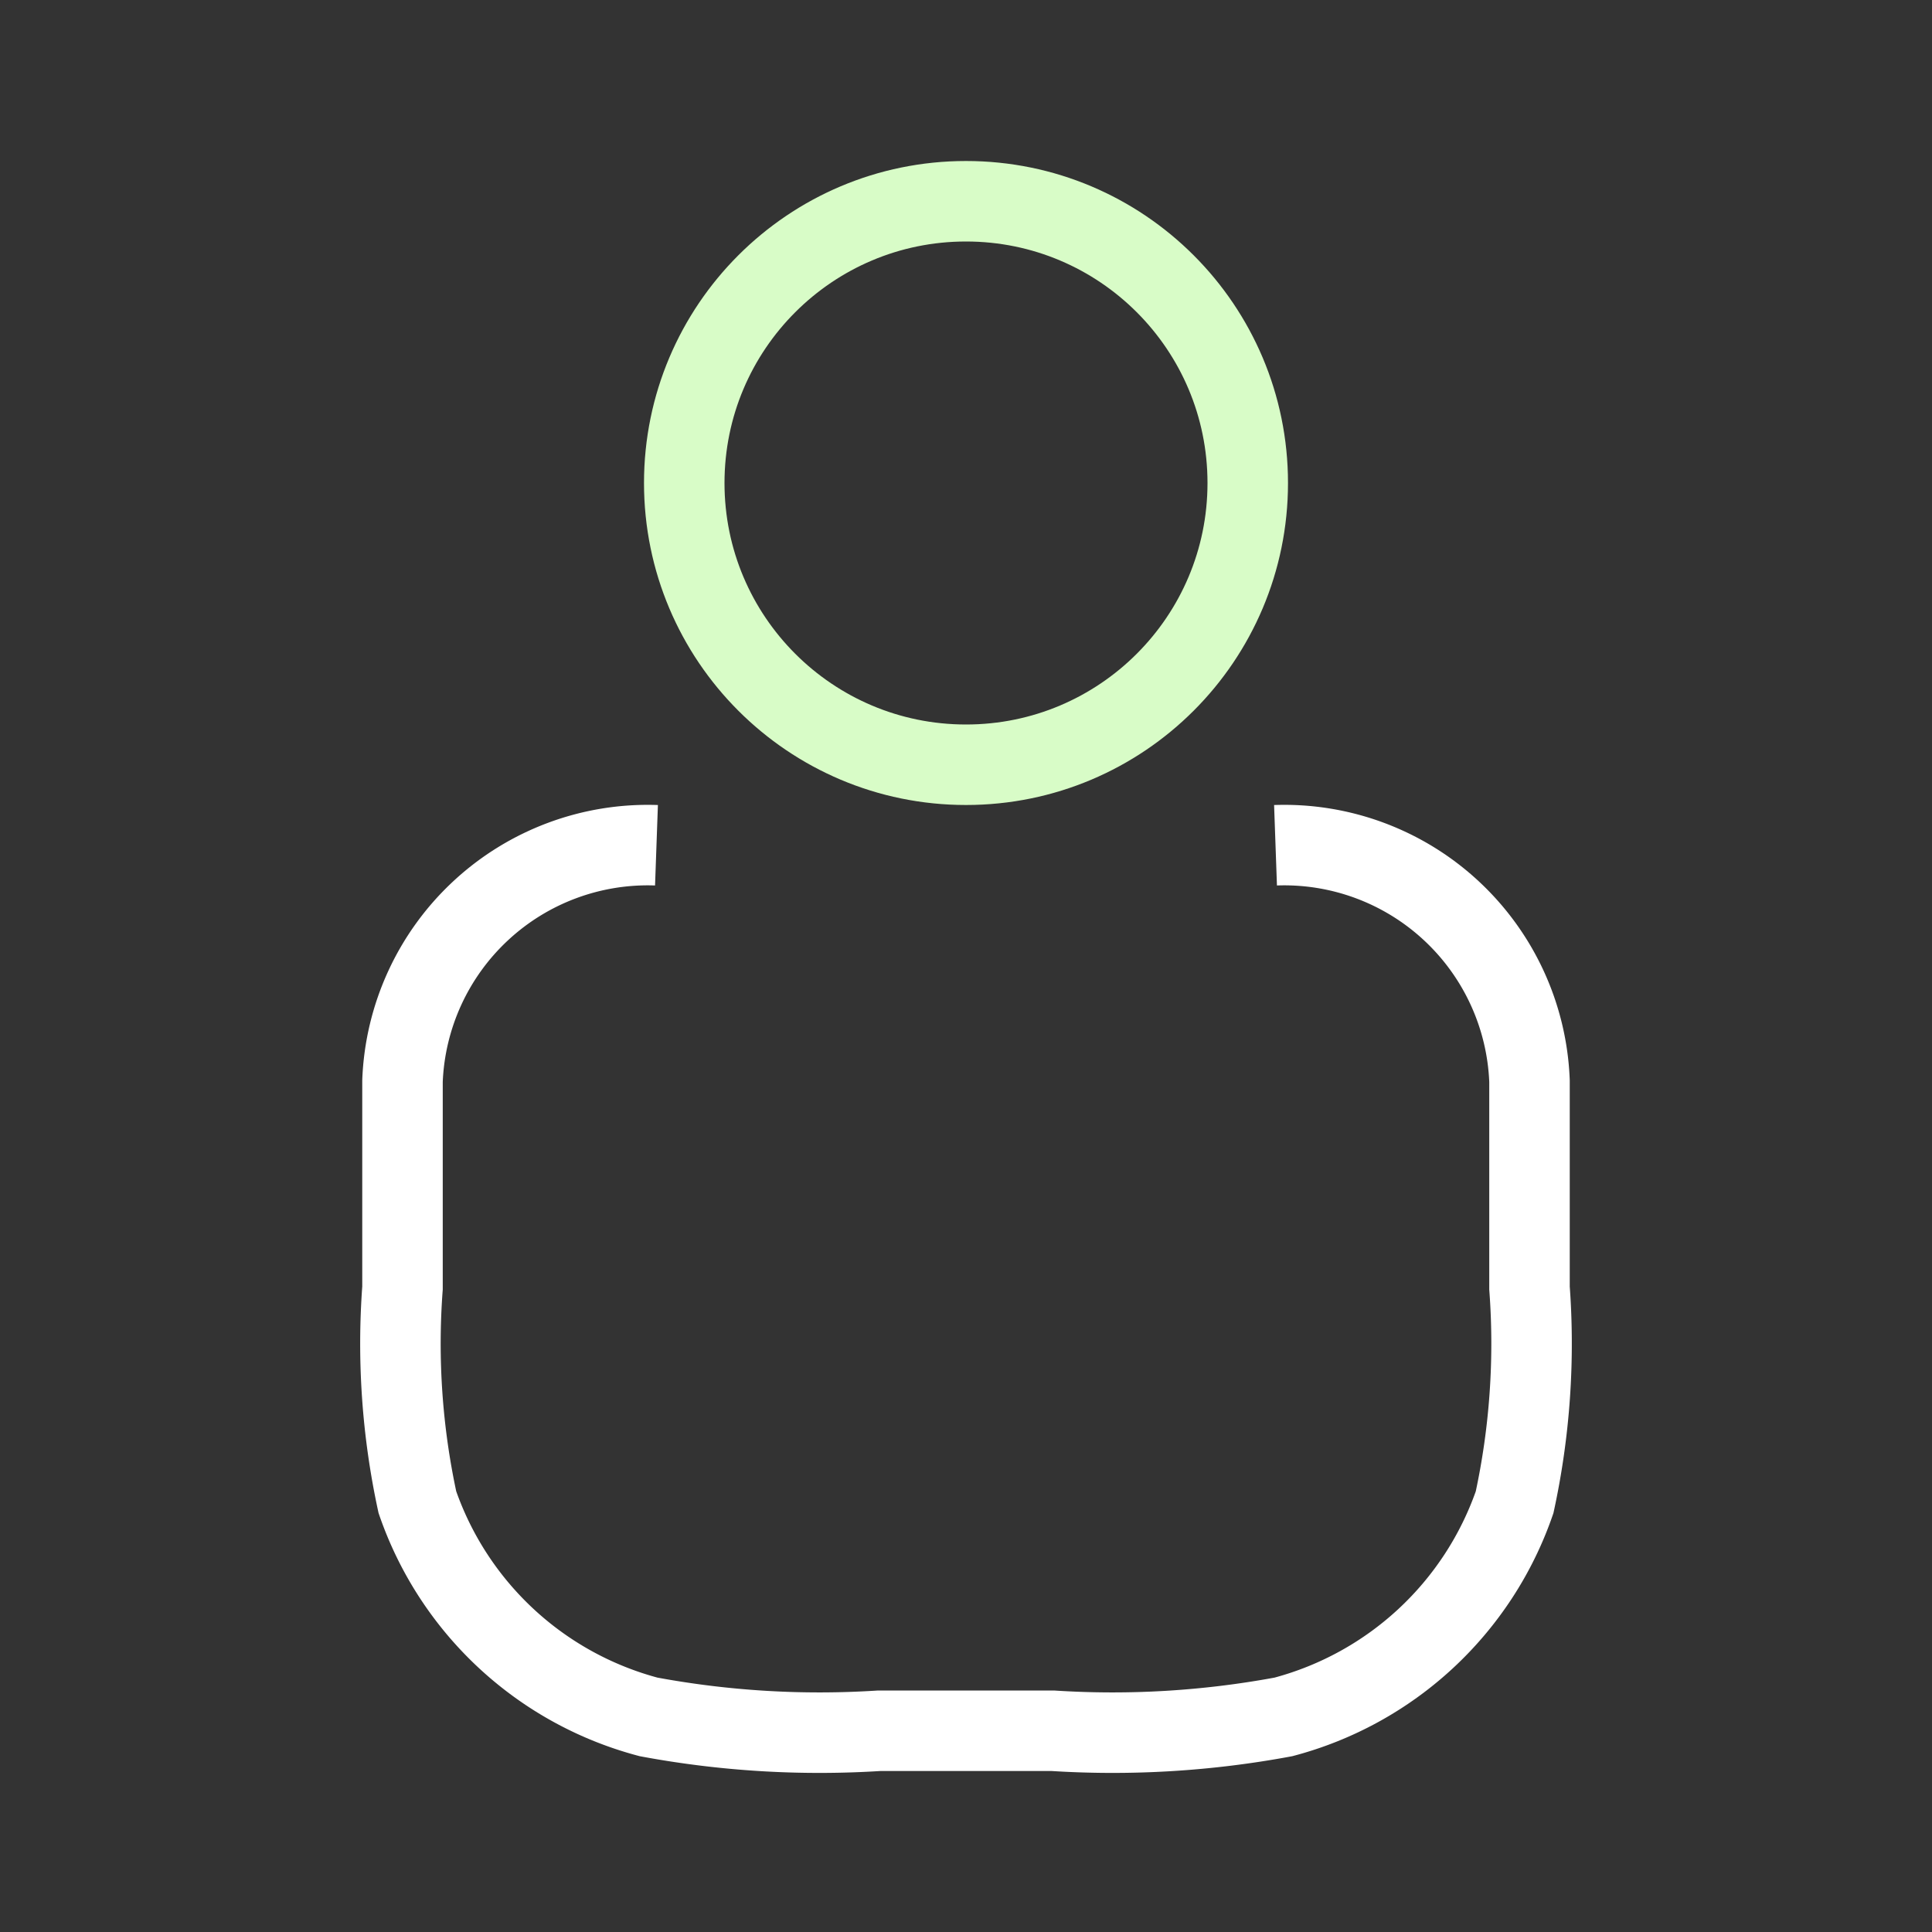
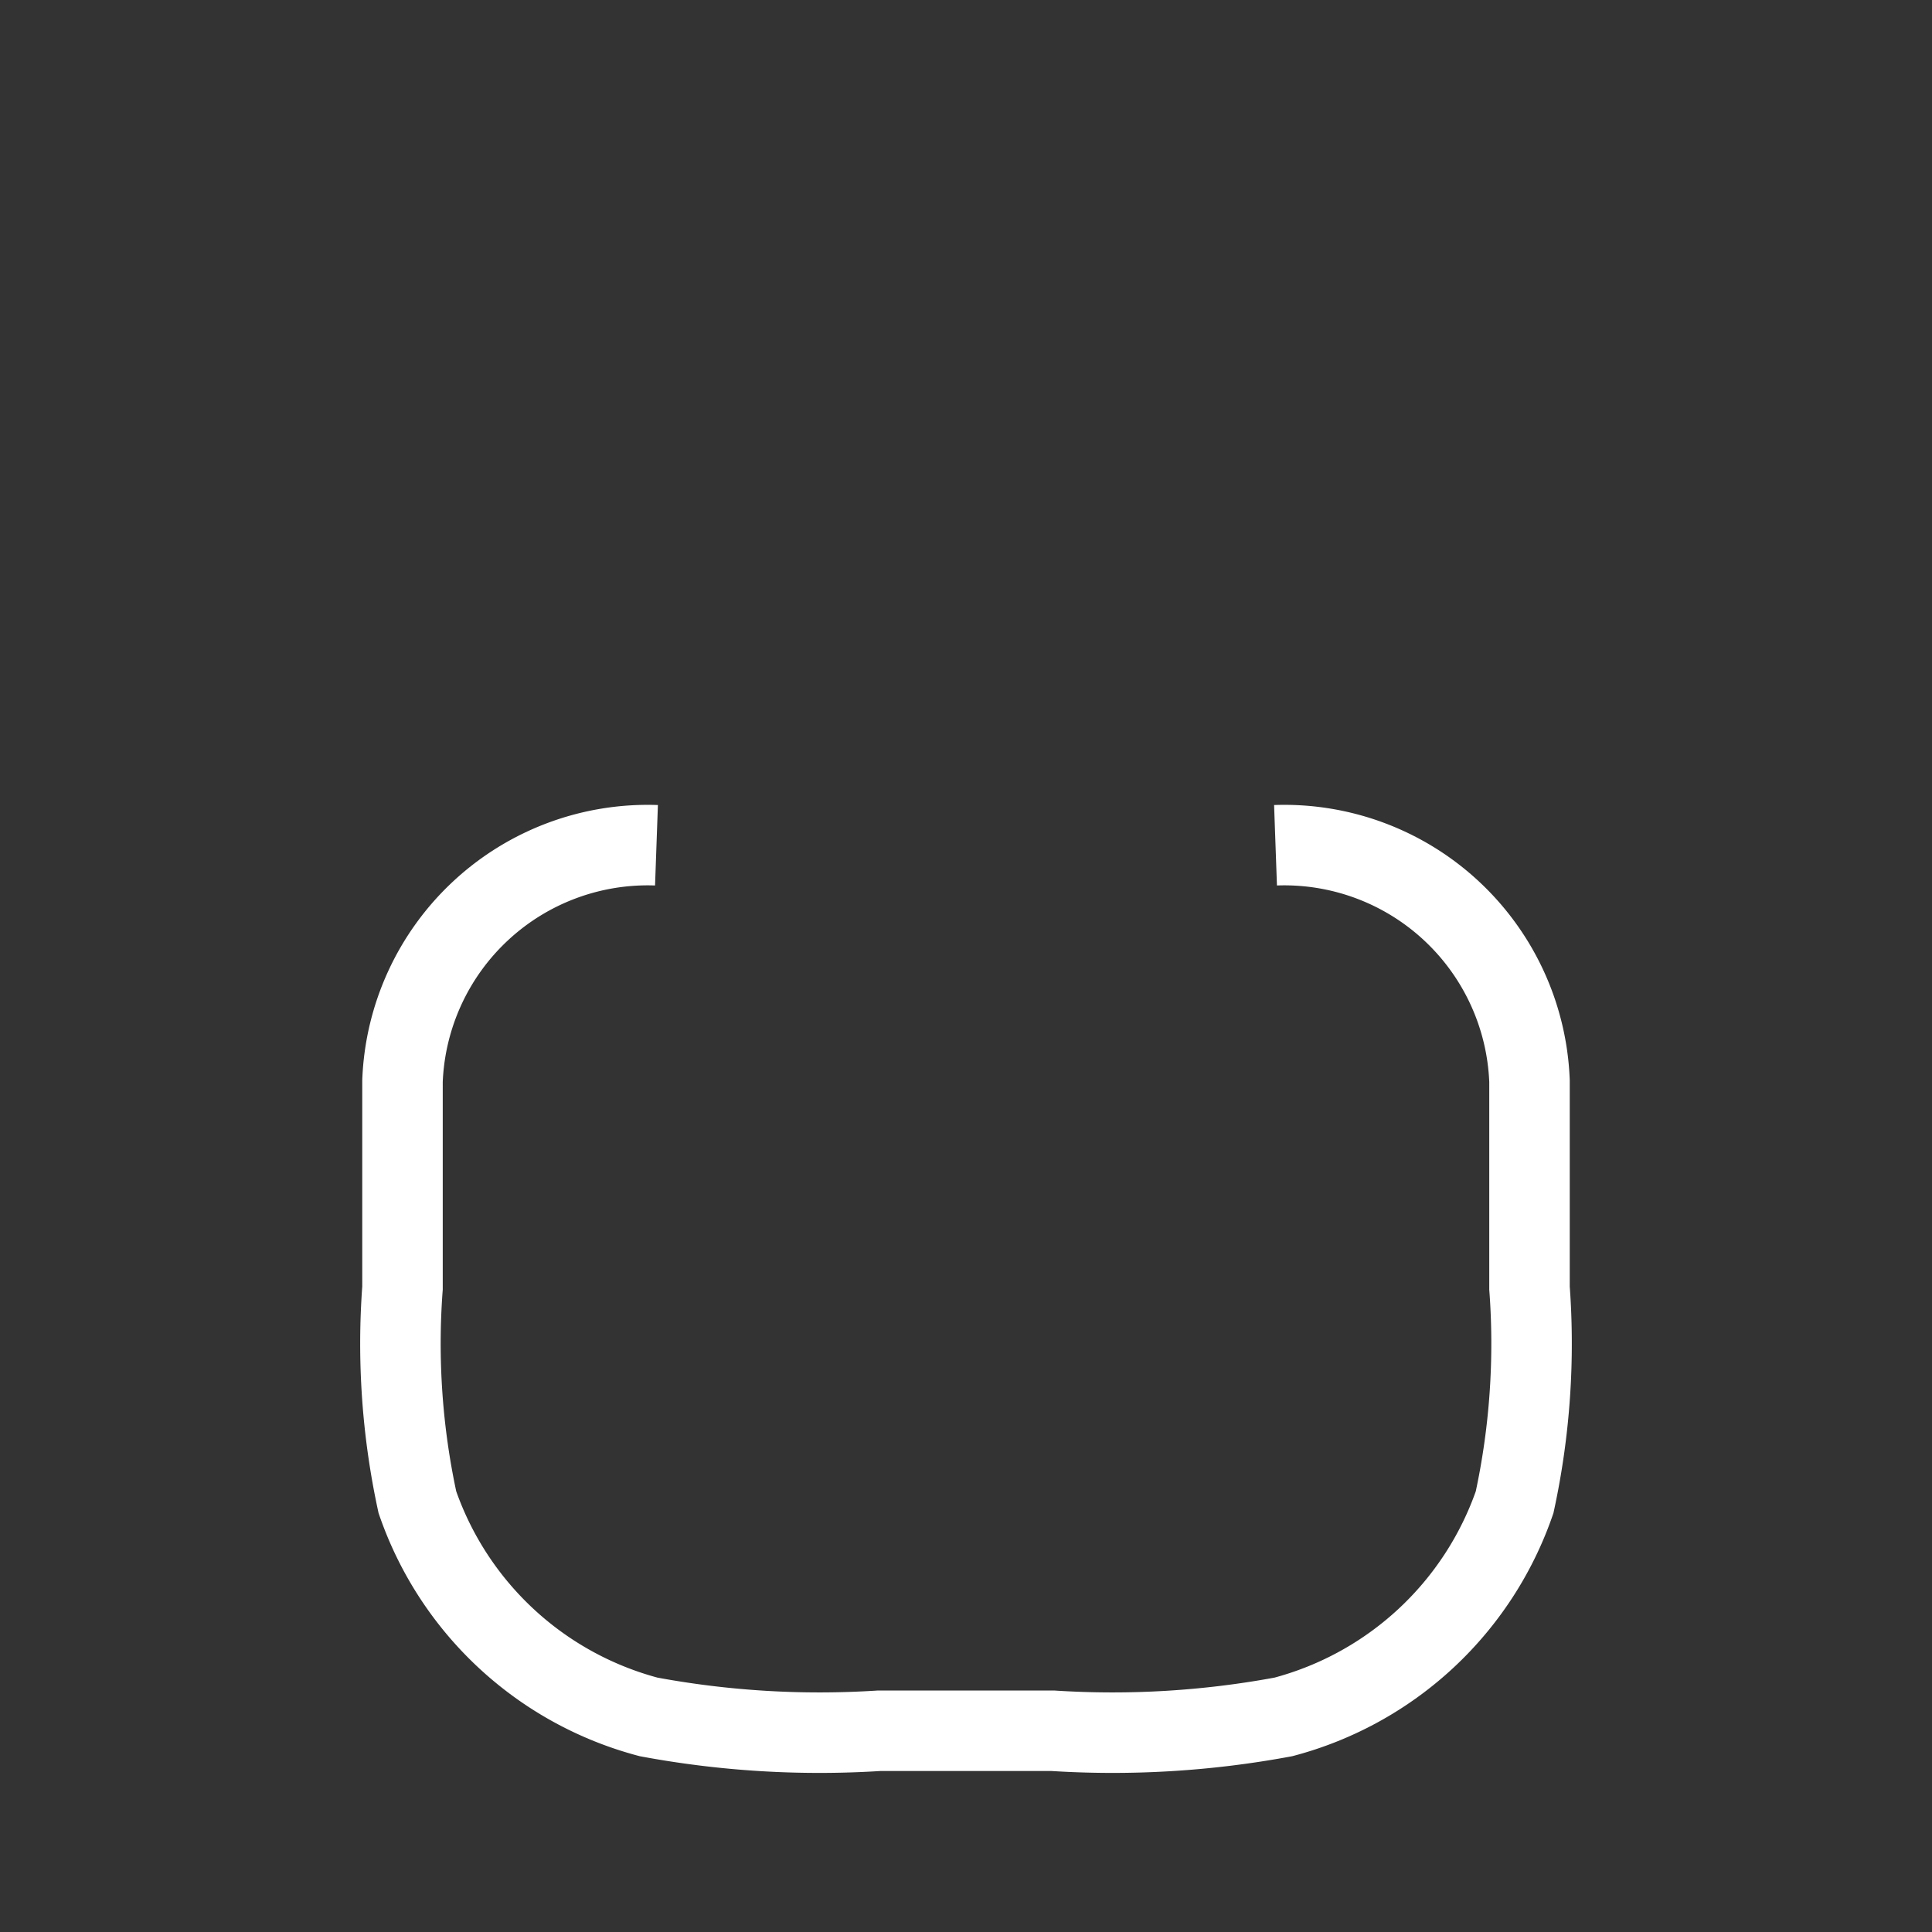
<svg xmlns="http://www.w3.org/2000/svg" width="24" height="24" viewBox="0 0 24 24">
  <rect x="0" y="0" width="24" height="24" fill="#333333" stroke="none" />
  <defs>
    <clipPath id="clip-path">
      <rect id="Rectangle_27316" data-name="Rectangle 27316" width="24" height="24" fill="none" stroke="#707070" stroke-width="1" />
    </clipPath>
  </defs>
  <g id="Staff_agumantation" data-name="Staff agumantation" clip-path="url(#clip-path)">
    <g id="Hire-resourses">
      <path id="Path_191823" data-name="Path 191823" d="M15.845,10.5A3.049,3.049,0,0,1,19,13.43V16a9.316,9.316,0,0,1-.185,2.661,4.166,4.166,0,0,1-2.872,2.667,11.6,11.6,0,0,1-2.866.172H10.923a11.6,11.6,0,0,1-2.866-.172,4.166,4.166,0,0,1-2.872-2.667A9.317,9.317,0,0,1,5,16V13.43A3.049,3.049,0,0,1,8.155,10.5" fill="none" stroke="#fff" stroke-width="1" />
-       <circle id="Ellipse_2457" data-name="Ellipse 2457" cx="3.5" cy="3.5" r="3.5" transform="translate(8.5 2.5)" fill="none" stroke="#d8fcc7" stroke-width="1" />
    </g>
  </g>
</svg>